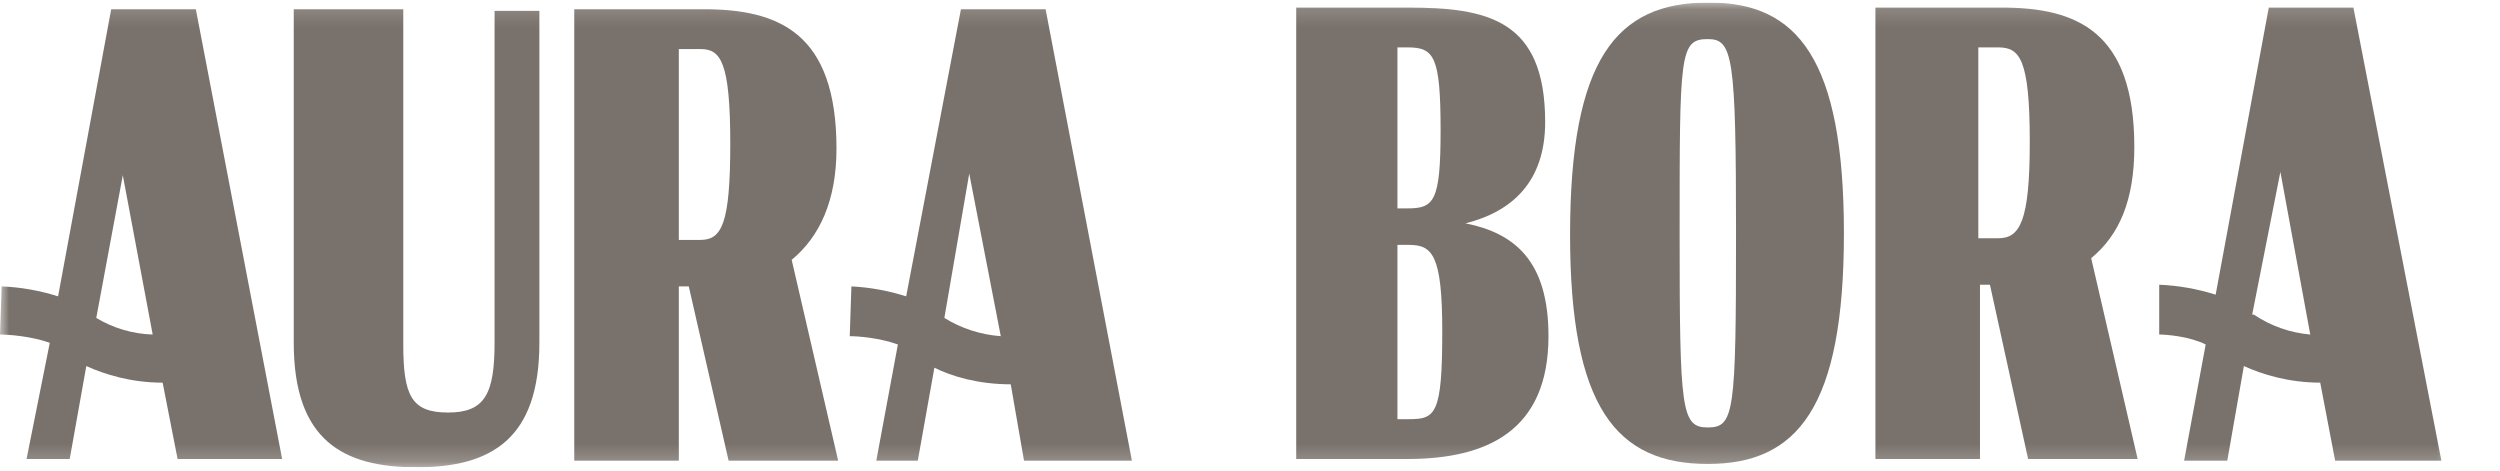
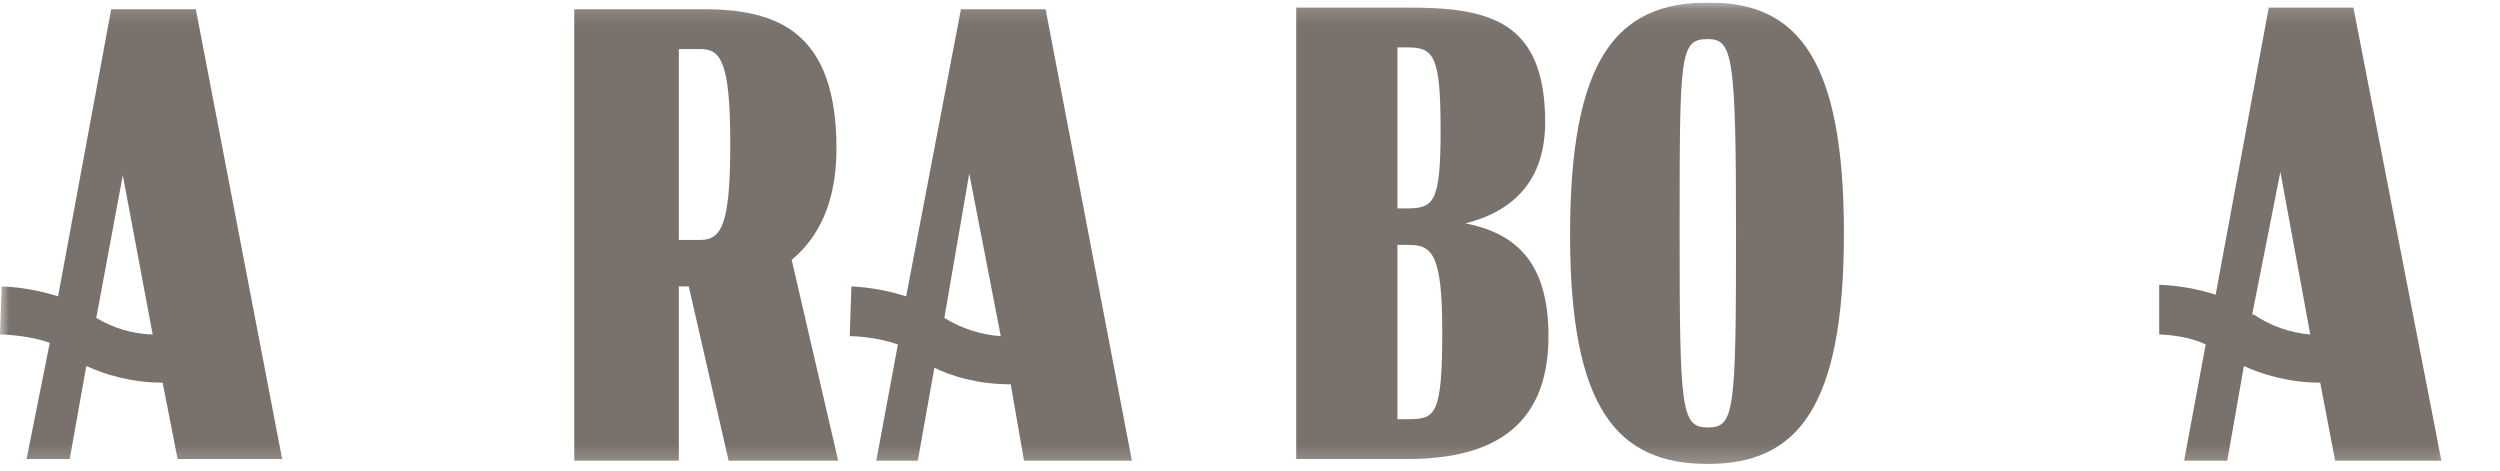
<svg xmlns="http://www.w3.org/2000/svg" width="138" height="26" viewBox="0 0 138 26" fill="none">
  <g clip-path="url(#clip0_7199_1731)">
    <g clip-path="url(#clip1_7199_1731)">
      <g clip-path="url(#clip2_7199_1731)">
        <mask id="mask0_7199_1731" style="mask-type:luminance" maskUnits="userSpaceOnUse" x="0" y="0" width="136" height="26">
          <path d="M135.588 0.142H0V25.794H135.588V0.142Z" fill="white" />
        </mask>
        <g mask="url(#mask0_7199_1731)">
          <path d="M6.138 0.51L3.206 16.359C2.197 16.038 1.15 15.853 0.092 15.809L0 18.466C0.458 18.466 1.741 18.557 2.748 18.924L1.466 25.337H3.848L4.764 20.206C5.772 20.665 7.237 21.123 8.978 21.123L9.803 25.337H15.574L10.81 0.51H6.138ZM5.314 17.55L6.779 9.671L8.428 18.466C7.329 18.433 6.256 18.117 5.314 17.55Z" fill="#79716B" />
-           <path d="M22.994 25.795C27.117 25.795 29.774 24.237 29.774 18.924V0.601H27.3V18.924C27.3 21.764 26.75 22.772 24.735 22.772C22.719 22.772 22.261 21.855 22.261 19.015V0.51H16.215V18.924C16.215 24.329 18.963 25.795 22.994 25.795Z" fill="#79716B" />
          <path d="M37.471 15.809H38.02L40.219 25.428H46.266L43.701 14.343C45.258 13.061 46.174 11.045 46.174 8.205C46.174 1.792 42.968 0.51 38.845 0.51H31.699V25.428H37.471V15.809ZM37.471 2.708H38.662C39.761 2.708 40.311 3.35 40.311 7.93C40.311 12.328 39.853 13.244 38.662 13.244H37.471V2.708Z" fill="#79716B" />
          <path d="M48.28 25.428H50.662L51.578 20.298C52.495 20.756 53.961 21.214 55.793 21.214L56.526 25.428H62.48L57.717 0.51H53.044L50.021 16.359C49.041 16.046 48.025 15.861 46.998 15.809L46.906 18.557C47.364 18.557 48.555 18.649 49.563 19.015L48.372 25.428H48.28ZM53.502 9.579L55.243 18.557C54.139 18.477 53.07 18.132 52.128 17.55L53.502 9.579Z" fill="#79716B" />
          <path d="M80.895 12.328C83.46 11.686 85.293 10.037 85.293 6.739C85.293 1.059 82.086 0.418 77.689 0.418H71.551V25.337H77.689C82.086 25.337 85.476 23.779 85.476 18.557C85.476 14.435 83.644 12.877 80.895 12.328ZM77.231 2.616H77.689C79.155 2.616 79.521 3.075 79.521 7.197C79.521 11.136 79.155 11.503 77.689 11.503H77.139V2.616H77.231ZM77.781 23.138H77.139V13.518H77.781C79.063 13.518 79.613 14.068 79.613 18.282C79.613 22.863 79.246 23.138 77.781 23.138Z" fill="#79716B" />
          <path d="M94.272 0.142C89.233 0.142 86.668 3.257 86.668 12.968C86.668 22.496 89.233 25.611 94.272 25.611C99.219 25.611 101.784 22.496 101.784 12.877C101.784 3.257 99.219 0.142 94.364 0.142H94.272ZM94.272 23.595C92.806 23.595 92.715 22.679 92.715 12.877C92.715 2.982 92.715 2.158 94.272 2.158C95.646 2.158 95.829 3.074 95.829 12.877C95.829 22.771 95.738 23.595 94.272 23.595Z" fill="#79716B" />
-           <path d="M117.815 8.113C117.815 1.7 114.609 0.418 110.486 0.418H103.523V25.337H109.295V15.717H109.845L111.952 25.337H117.998L115.433 14.251C116.991 12.969 117.815 11.045 117.815 8.113ZM110.303 13.152H109.203V2.616H110.303C111.494 2.616 112.044 3.258 112.044 7.838C112.044 12.236 111.494 13.152 110.303 13.152Z" fill="#79716B" />
          <path d="M128.9 25.428H134.764L129.908 0.418H125.236L122.304 16.267C121.295 15.946 120.247 15.761 119.189 15.717V18.466C119.556 18.466 120.838 18.557 121.754 19.015L120.564 25.428H122.946L123.862 20.206C124.869 20.664 126.335 21.122 128.076 21.122L128.9 25.428ZM124.32 17.366L125.877 9.487L127.526 18.466C126.411 18.369 125.34 17.991 124.411 17.366H124.32Z" fill="#79716B" />
        </g>
      </g>
    </g>
  </g>
  <defs>
    <clipPath id="clip0_7199_1731">
      <rect width="137.143" height="25.714" fill="white" transform="translate(0 0.142)" />
    </clipPath>
    <clipPath id="clip1_7199_1731">
      <rect width="136.81" height="25.652" fill="white" transform="translate(0 0.142)" />
    </clipPath>
    <clipPath id="clip2_7199_1731">
      <rect width="136.81" height="25.652" fill="white" transform="translate(0 0.142)" />
    </clipPath>
  </defs>
</svg>